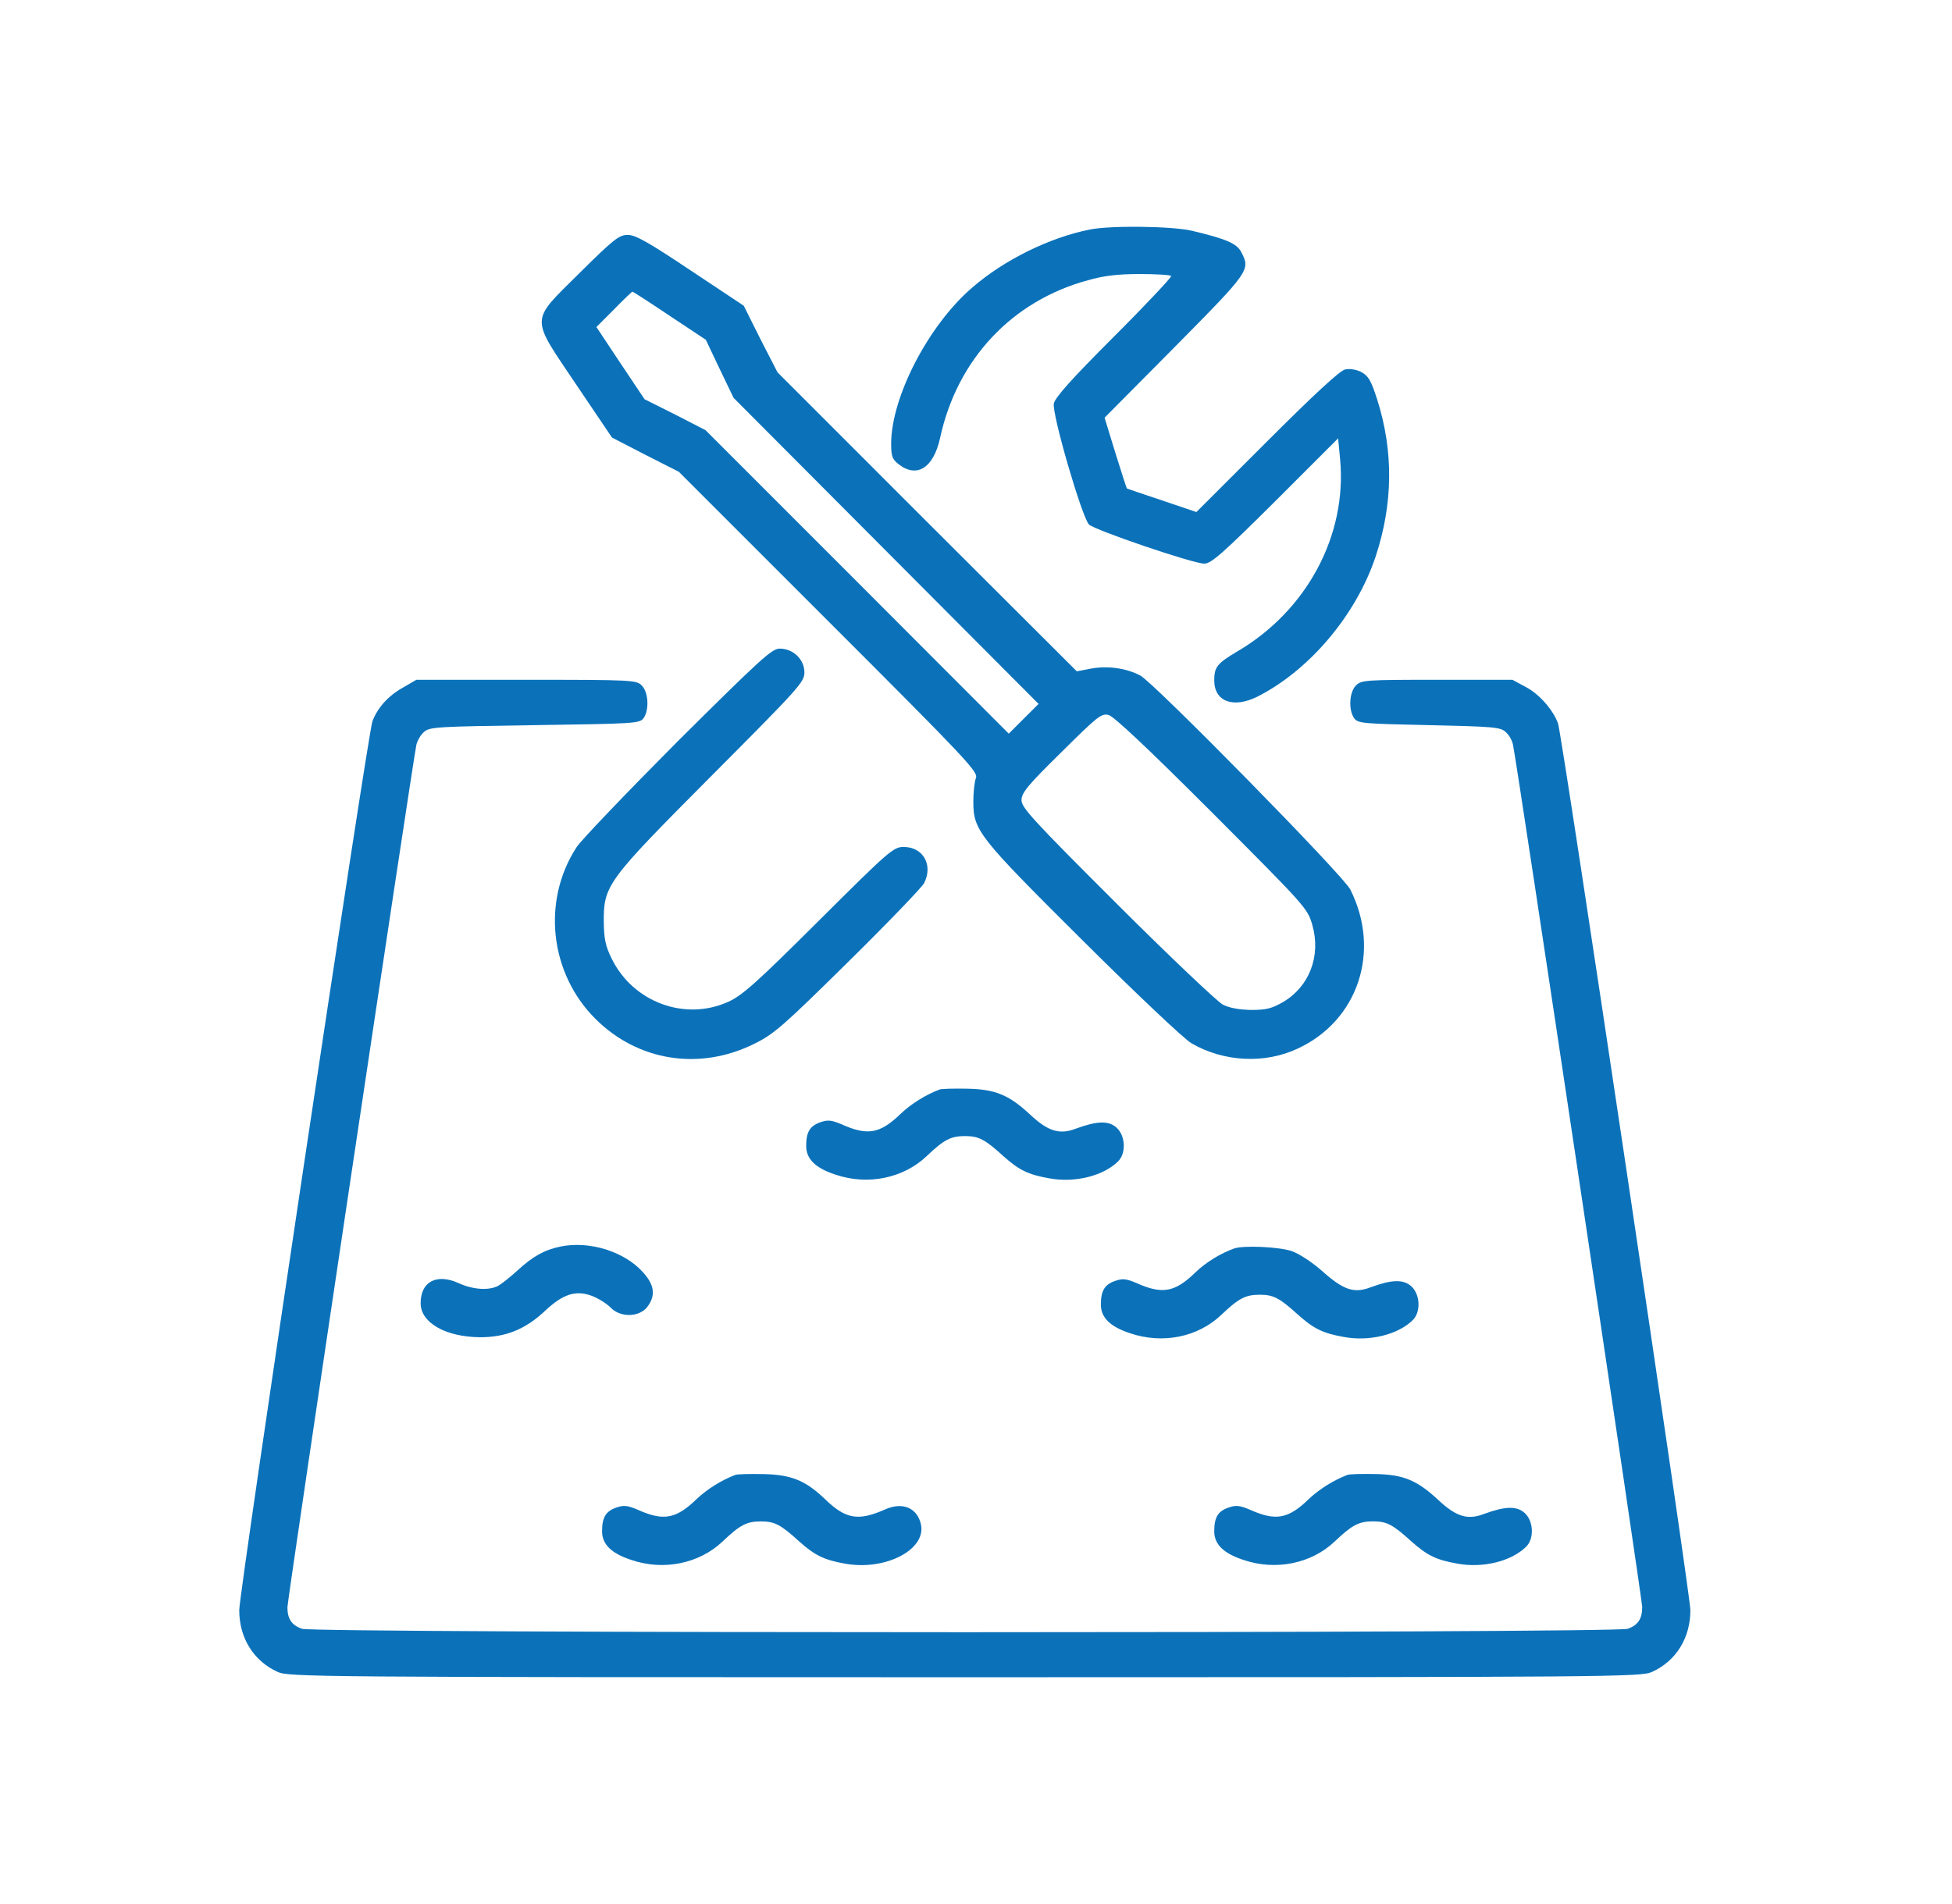
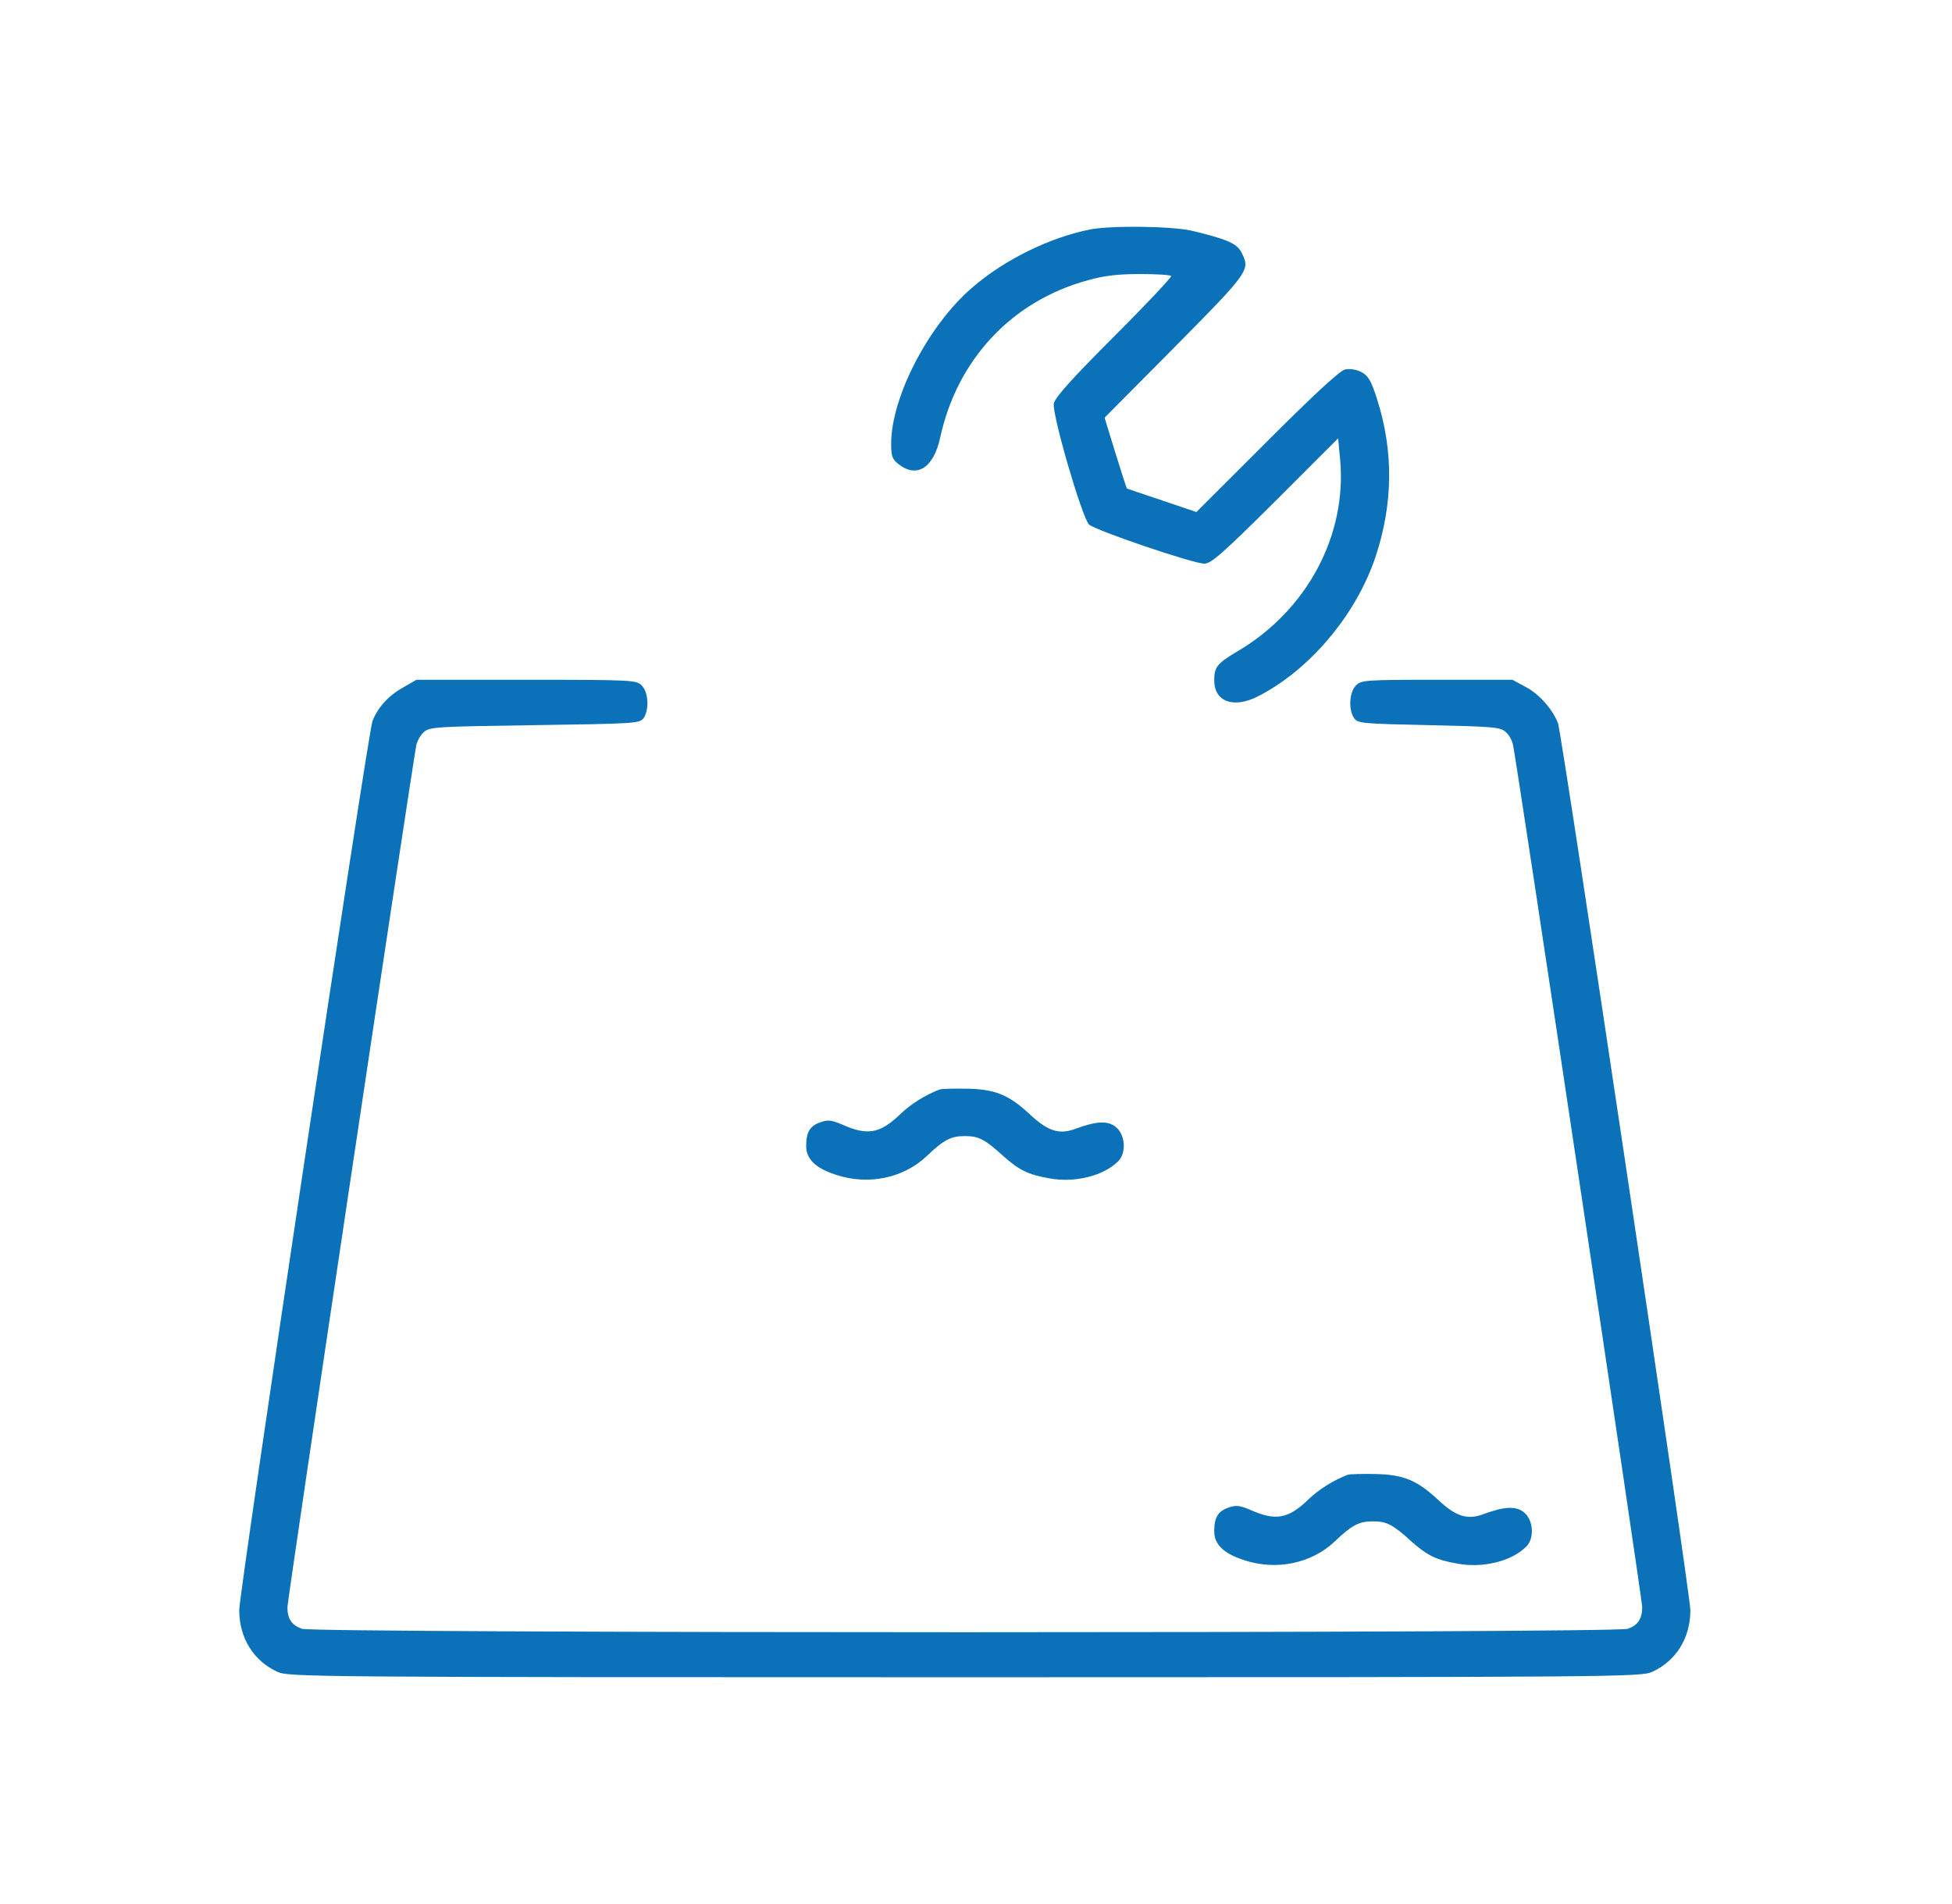
<svg xmlns="http://www.w3.org/2000/svg" width="41" height="40" viewBox="0 0 41 40" fill="none">
  <path d="M22.891 4.822C22.052 4.989 21.099 5.453 20.42 6.042C19.504 6.828 18.718 8.34 18.718 9.323C18.718 9.585 18.742 9.65 18.873 9.751C19.259 10.055 19.611 9.829 19.748 9.192C20.105 7.549 21.254 6.322 22.849 5.888C23.183 5.792 23.48 5.757 23.939 5.757C24.278 5.757 24.576 5.774 24.599 5.798C24.617 5.816 24.082 6.388 23.403 7.066C22.498 7.971 22.165 8.346 22.135 8.477C22.093 8.697 22.724 10.864 22.873 11.019C22.998 11.138 25.058 11.841 25.296 11.841C25.439 11.841 25.683 11.626 26.79 10.525L28.106 9.209L28.148 9.65C28.296 11.245 27.451 12.823 25.998 13.68C25.564 13.936 25.504 14.014 25.504 14.293C25.504 14.74 25.903 14.889 26.415 14.633C27.505 14.079 28.481 12.924 28.892 11.698C29.261 10.585 29.273 9.483 28.927 8.394C28.797 7.989 28.743 7.9 28.594 7.816C28.487 7.763 28.35 7.739 28.249 7.763C28.142 7.787 27.594 8.293 26.612 9.275L25.129 10.757L24.409 10.513C24.016 10.382 23.683 10.269 23.671 10.263C23.659 10.251 23.552 9.912 23.427 9.513L23.201 8.775L24.683 7.281C26.26 5.685 26.266 5.673 26.07 5.292C25.975 5.114 25.754 5.018 25.028 4.846C24.605 4.751 23.337 4.733 22.891 4.822Z" fill="#0B72BA" />
-   <path d="M12.175 5.733C11.122 6.781 11.127 6.626 12.11 8.09L12.854 9.192L13.556 9.555L14.259 9.912L17.408 13.061C20.319 15.972 20.551 16.216 20.498 16.347C20.468 16.425 20.444 16.645 20.444 16.835C20.444 17.449 20.54 17.568 22.748 19.765C23.873 20.884 24.879 21.836 25.028 21.919C25.707 22.312 26.57 22.354 27.261 22.027C28.529 21.437 29.011 19.979 28.362 18.687C28.219 18.395 24.236 14.341 23.951 14.192C23.659 14.037 23.272 13.984 22.933 14.043L22.617 14.103L19.474 10.966L16.331 7.822L15.973 7.126L15.622 6.423L14.503 5.679C13.622 5.09 13.348 4.935 13.187 4.935C13.003 4.935 12.896 5.019 12.175 5.733ZM14.062 6.632L14.825 7.138L15.116 7.751L15.408 8.358L18.611 11.573L21.814 14.788L21.498 15.103L21.188 15.413L18.003 12.222L14.819 9.037L14.181 8.709L13.539 8.388L13.033 7.632L12.527 6.87L12.896 6.501C13.098 6.292 13.277 6.126 13.283 6.126C13.294 6.126 13.646 6.352 14.062 6.632ZM25.457 17.068C27.427 19.044 27.463 19.08 27.564 19.431C27.749 20.08 27.505 20.723 26.951 21.05C26.713 21.187 26.6 21.217 26.278 21.217C26.022 21.211 25.82 21.175 25.683 21.104C25.57 21.044 24.57 20.098 23.468 18.997C21.7 17.234 21.456 16.966 21.456 16.812C21.456 16.657 21.581 16.502 22.29 15.806C23.052 15.05 23.129 14.984 23.284 15.02C23.397 15.05 24.099 15.71 25.457 17.068Z" fill="#0B72BA" />
-   <path d="M14.235 15.573C13.164 16.65 12.205 17.65 12.11 17.799C11.378 18.924 11.545 20.442 12.503 21.401C13.396 22.294 14.694 22.502 15.849 21.925C16.259 21.722 16.45 21.555 17.813 20.21C18.647 19.389 19.361 18.644 19.409 18.555C19.605 18.174 19.391 17.793 18.98 17.793C18.766 17.793 18.677 17.87 17.206 19.335C15.896 20.639 15.599 20.907 15.301 21.044C14.39 21.46 13.295 21.055 12.848 20.139C12.717 19.877 12.688 19.722 12.682 19.383C12.676 18.597 12.735 18.519 14.95 16.293C16.789 14.447 16.896 14.328 16.896 14.126C16.896 13.852 16.658 13.626 16.378 13.626C16.212 13.626 15.98 13.84 14.235 15.573Z" fill="#0B72BA" />
  <path d="M8.448 14.454C8.145 14.627 7.931 14.871 7.823 15.15C7.728 15.395 5.025 33.444 5.025 33.825C5.025 34.409 5.323 34.891 5.829 35.123C6.061 35.23 6.561 35.236 20.265 35.236C33.97 35.236 34.47 35.23 34.702 35.123C35.208 34.891 35.505 34.409 35.505 33.825C35.505 33.498 32.809 15.424 32.725 15.198C32.624 14.918 32.339 14.591 32.065 14.442L31.767 14.281H30.183C28.677 14.281 28.594 14.287 28.481 14.4C28.338 14.543 28.32 14.918 28.445 15.091C28.523 15.198 28.636 15.204 30.017 15.234C31.356 15.264 31.517 15.275 31.624 15.377C31.695 15.436 31.761 15.555 31.779 15.645C31.862 16.014 34.493 33.605 34.493 33.76C34.493 34.01 34.404 34.141 34.19 34.218C33.922 34.314 6.609 34.314 6.341 34.218C6.127 34.141 6.037 34.01 6.037 33.766C6.037 33.605 8.669 16.002 8.746 15.645C8.77 15.555 8.835 15.436 8.907 15.377C9.02 15.27 9.193 15.264 11.229 15.234C13.318 15.204 13.431 15.198 13.515 15.091C13.64 14.918 13.622 14.543 13.479 14.4C13.366 14.287 13.282 14.281 11.056 14.281H8.746L8.448 14.454Z" fill="#0B72BA" />
  <path d="M19.731 22.89C19.433 23.003 19.135 23.194 18.927 23.39C18.486 23.819 18.224 23.867 17.671 23.617C17.468 23.533 17.391 23.521 17.236 23.575C17.01 23.652 16.933 23.783 16.933 24.075C16.933 24.349 17.129 24.539 17.546 24.676C18.224 24.908 18.974 24.754 19.463 24.289C19.826 23.944 19.969 23.867 20.266 23.867C20.558 23.867 20.683 23.932 21.076 24.289C21.403 24.581 21.594 24.676 22.035 24.754C22.57 24.855 23.177 24.706 23.487 24.396C23.654 24.23 23.642 23.867 23.457 23.694C23.291 23.539 23.047 23.545 22.594 23.712C22.255 23.843 22.011 23.765 21.642 23.42C21.195 23.003 20.909 22.884 20.326 22.872C20.046 22.866 19.778 22.872 19.731 22.89Z" fill="#0B72BA" />
-   <path d="M11.77 26.188C11.431 26.259 11.187 26.396 10.865 26.694C10.716 26.831 10.532 26.974 10.46 27.015C10.264 27.116 9.93 27.093 9.633 26.956C9.168 26.747 8.835 26.926 8.835 27.378C8.835 27.789 9.359 28.087 10.085 28.093C10.627 28.093 11.038 27.926 11.454 27.533C11.829 27.182 12.097 27.099 12.431 27.224C12.573 27.277 12.746 27.39 12.824 27.468C13.026 27.682 13.419 27.676 13.591 27.462C13.776 27.224 13.752 26.997 13.502 26.724C13.109 26.289 12.377 26.063 11.77 26.188Z" fill="#0B72BA" />
-   <path d="M25.921 26.229C25.647 26.325 25.326 26.521 25.117 26.723C24.677 27.152 24.415 27.2 23.861 26.95C23.659 26.866 23.581 26.854 23.427 26.908C23.2 26.985 23.123 27.116 23.123 27.408C23.123 27.682 23.32 27.872 23.736 28.009C24.421 28.241 25.159 28.093 25.653 27.622C26.016 27.277 26.159 27.2 26.457 27.2C26.748 27.2 26.873 27.265 27.266 27.622C27.594 27.914 27.784 28.009 28.225 28.087C28.761 28.188 29.368 28.039 29.677 27.73C29.844 27.563 29.832 27.2 29.648 27.027C29.481 26.872 29.237 26.878 28.785 27.045C28.439 27.176 28.219 27.104 27.761 26.694C27.558 26.515 27.284 26.336 27.13 26.283C26.868 26.194 26.117 26.158 25.921 26.229Z" fill="#0B72BA" />
-   <path d="M15.444 30.985C15.146 31.099 14.848 31.289 14.64 31.485C14.199 31.914 13.937 31.962 13.384 31.712C13.181 31.628 13.104 31.616 12.949 31.67C12.723 31.747 12.646 31.878 12.646 32.17C12.646 32.444 12.842 32.635 13.259 32.771C13.937 33.004 14.687 32.849 15.176 32.385C15.539 32.039 15.682 31.962 15.979 31.962C16.271 31.962 16.396 32.027 16.789 32.385C17.116 32.676 17.307 32.771 17.747 32.849C18.593 33.004 19.462 32.557 19.343 32.021C19.265 31.676 18.956 31.545 18.587 31.712C18.021 31.962 17.759 31.914 17.319 31.485C16.92 31.105 16.622 30.98 16.039 30.968C15.759 30.962 15.491 30.968 15.444 30.985Z" fill="#0B72BA" />
  <path d="M28.302 30.985C28.004 31.098 27.707 31.289 27.498 31.485C27.058 31.914 26.796 31.961 26.242 31.711C26.04 31.628 25.962 31.616 25.808 31.67C25.581 31.747 25.504 31.878 25.504 32.17C25.504 32.444 25.7 32.634 26.117 32.771C26.796 33.003 27.546 32.848 28.034 32.384C28.397 32.039 28.54 31.961 28.838 31.961C29.129 31.961 29.254 32.027 29.647 32.384C29.975 32.676 30.165 32.771 30.606 32.848C31.142 32.95 31.749 32.801 32.058 32.491C32.225 32.325 32.213 31.961 32.029 31.789C31.862 31.634 31.618 31.64 31.165 31.807C30.826 31.938 30.582 31.86 30.213 31.515C29.766 31.098 29.481 30.979 28.897 30.967C28.617 30.961 28.349 30.967 28.302 30.985Z" fill="#0B72BA" />
</svg>